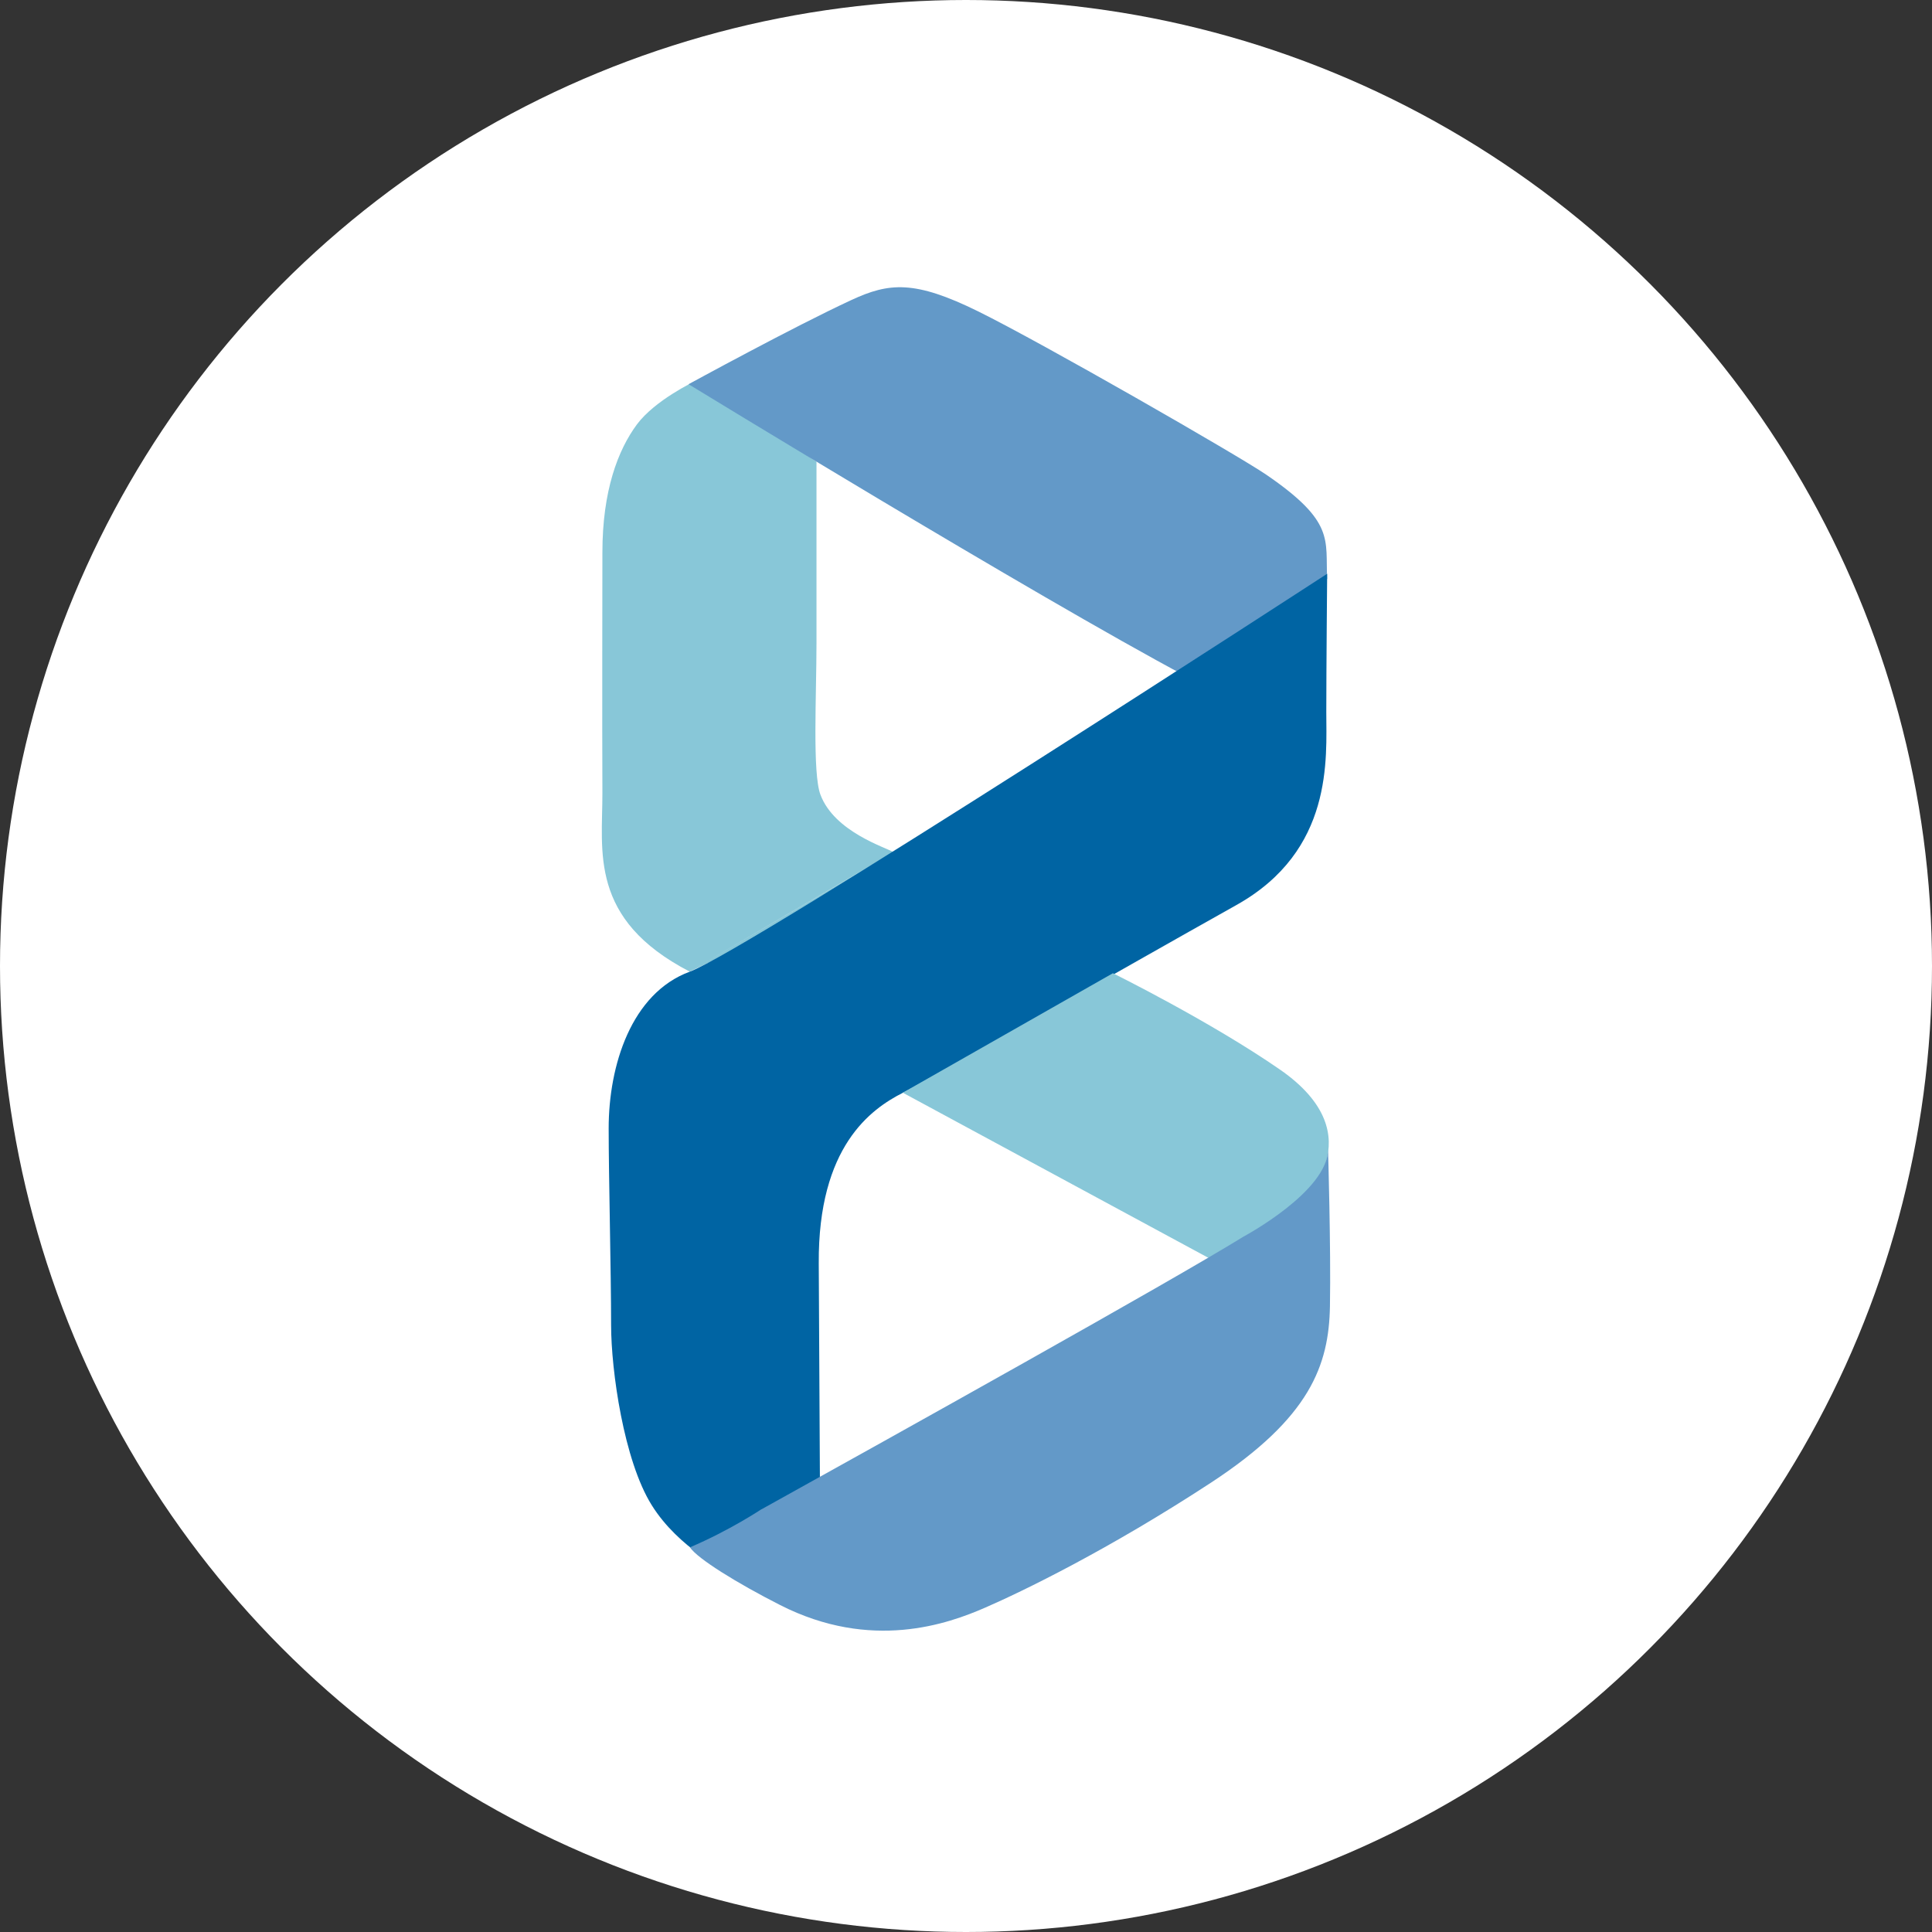
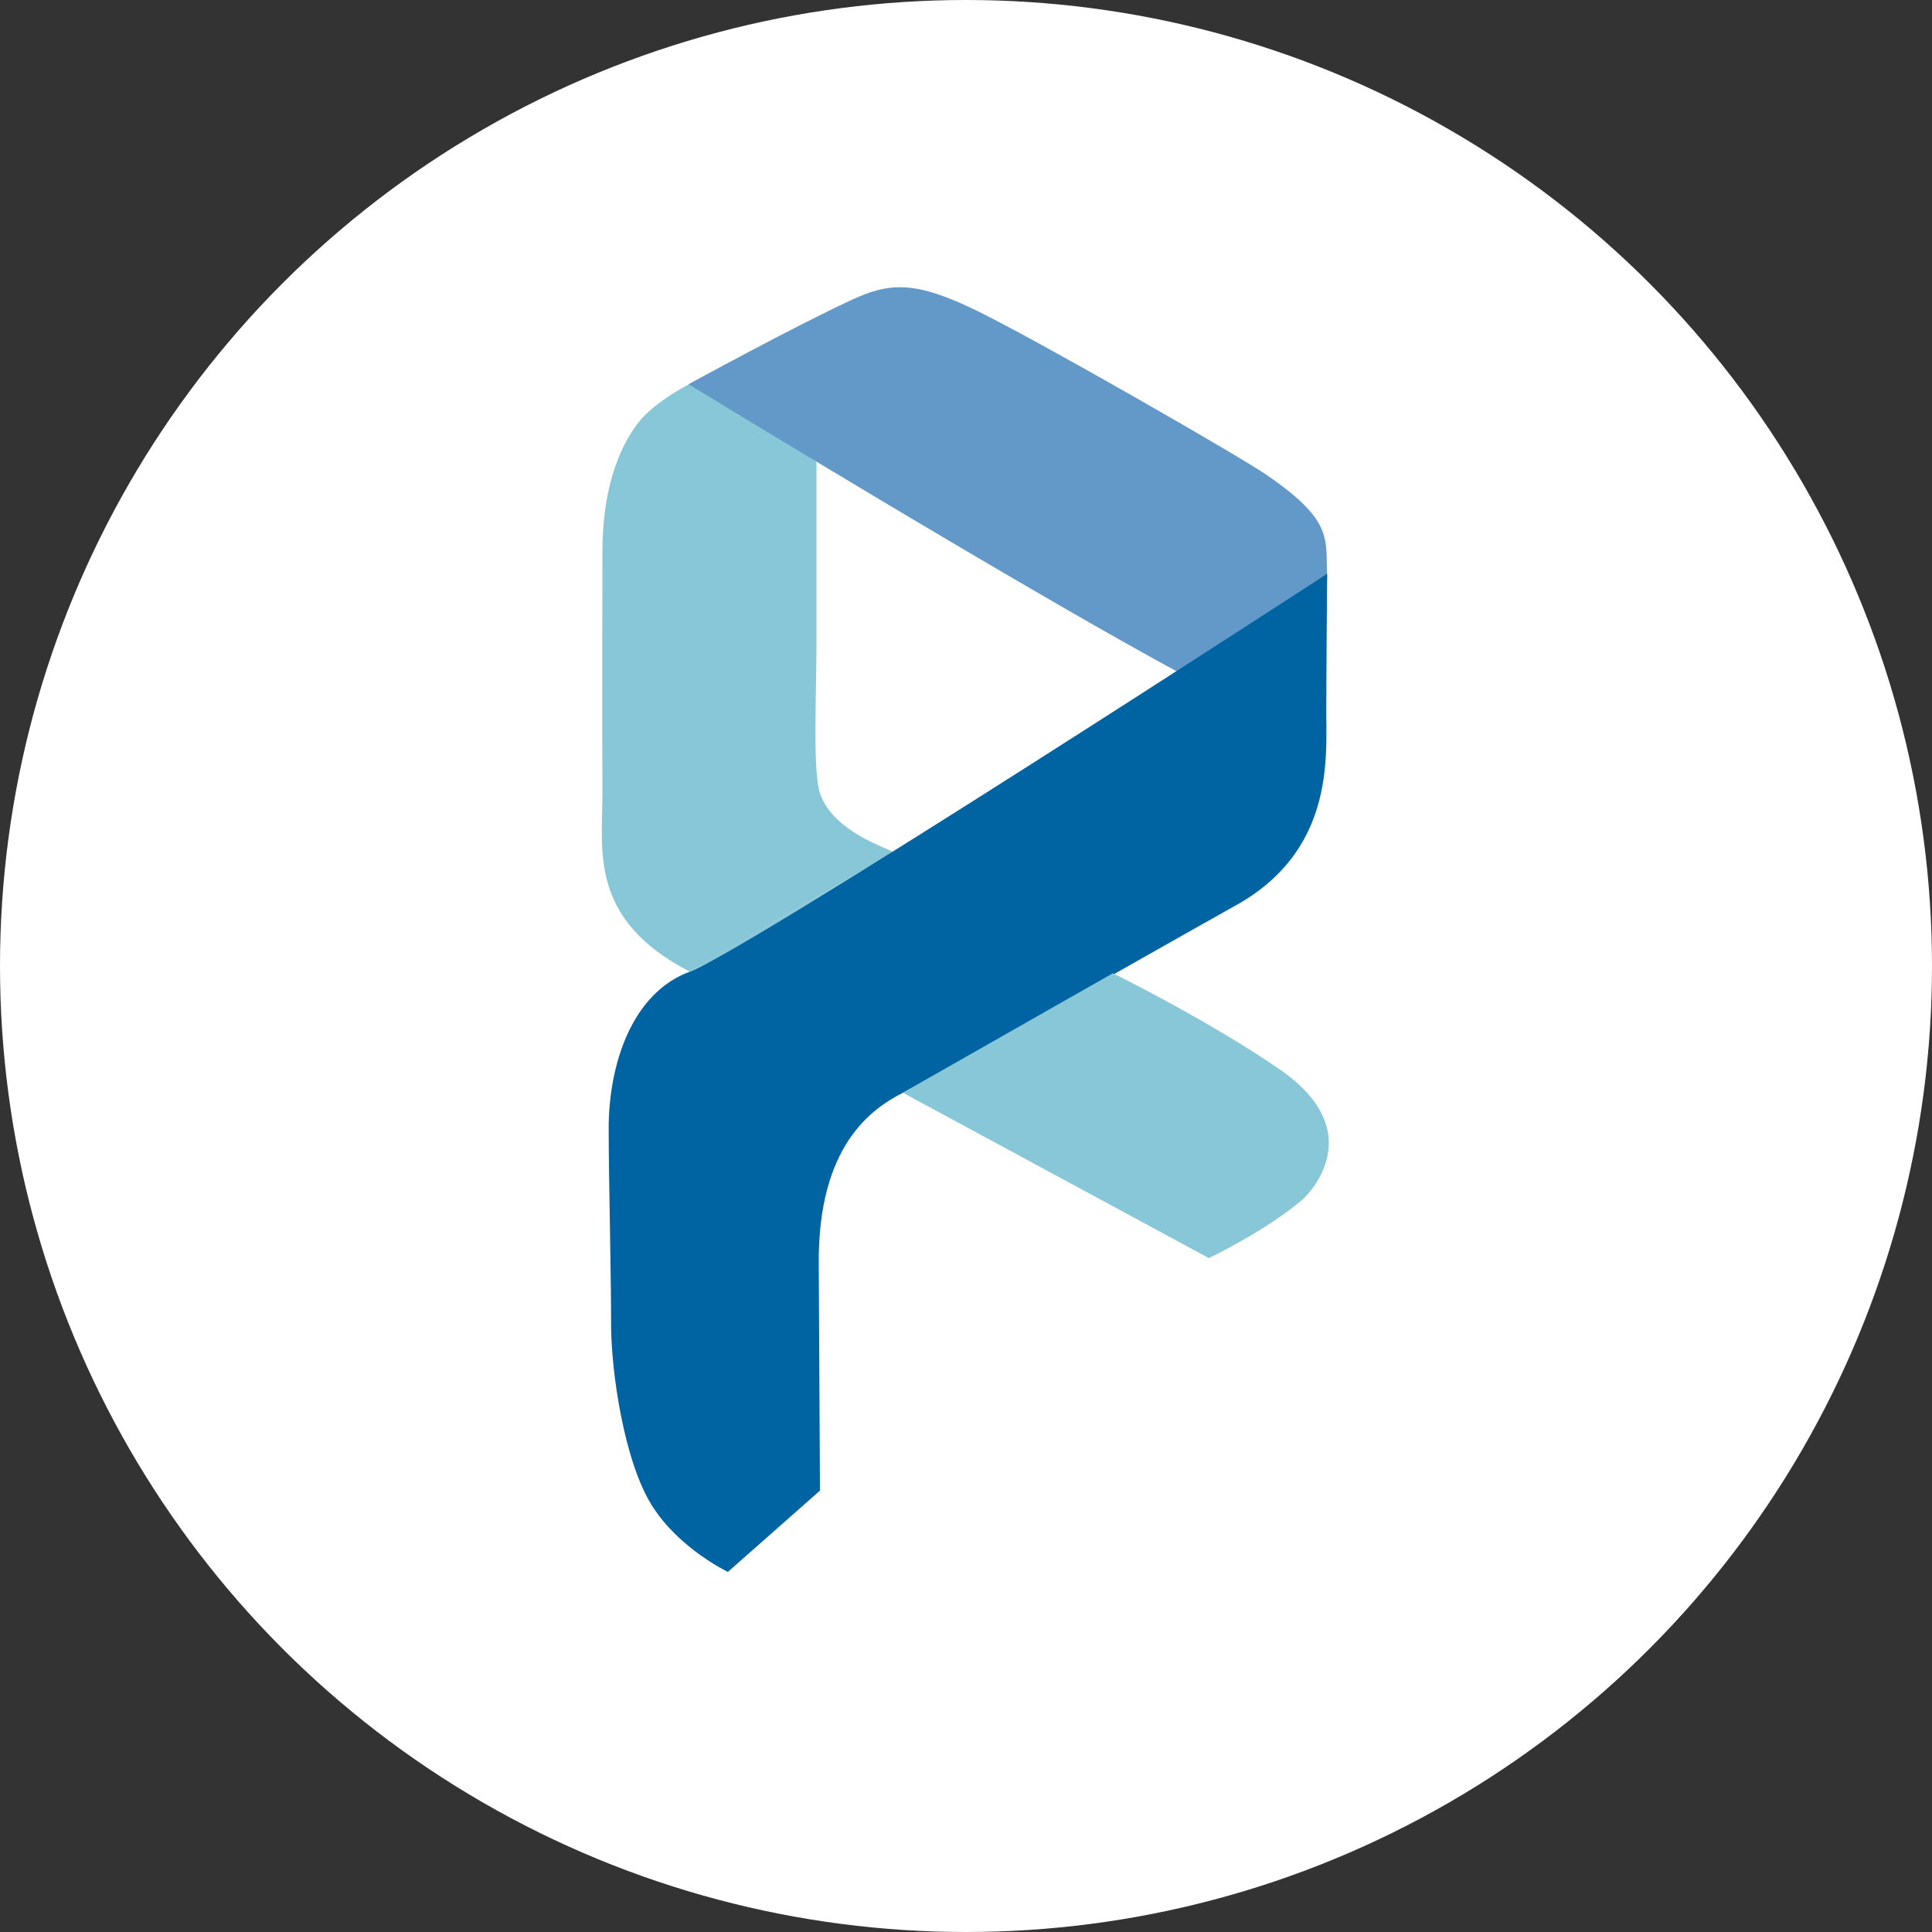
<svg xmlns="http://www.w3.org/2000/svg" width="222" height="222" fill="none">
  <rect width="100%" height="100%" fill="#333333" stroke="none" />
  <circle cx="111" cy="111" r="111" fill="#fff" />
  <path fill="#88C7D8" d="M102.68 97.93s-12.48 8.77-23.44 13.71c-11.62-6.03-10-13.83-10.02-20.55-.04-6.72 0-27.62 0-27.62 0-7.06 1.78-11.76 3.98-14.72 2.08-2.78 6.6-4.92 6.6-4.92l14.02 9.22v20.9c0 5.94-.48 14.92.46 17.38 1.62 4.28 7.52 6.04 8.4 6.6-3.04 1.74-23.44 13.71-23.44 13.71Z" />
  <path fill="#6399C8" d="M152.5 66.5c-.22-4.5.94-6.53-7.02-11.97-3.22-2.2-25.72-15.12-33.06-18.74-7.34-3.62-10.26-3.32-14.58-1.32-6.7 3.1-18.72 9.68-18.72 9.68s39.66 24.24 57.34 33.66c-.02-.02 6.32-3.3 16.04-11.3Z" />
  <path fill="#0064A3" d="M70.22 152.26c0-6.11-.28-17.1-.28-22.6 0-7.23 2.6-15.52 9.3-18 6.72-2.47 73.26-45.73 73.26-45.73s-.1 11.02-.1 15.9c0 5.3.86 15.9-10.32 22.16-13.6 7.62-34.7 19.72-38.34 21.58-3.66 1.86-9.74 6.16-9.66 19.58l.14 26.13-10.58 9.34s-5.66-2.68-8.76-7.68c-3.2-5.12-4.66-15.47-4.66-20.68Z" />
  <path fill="#88C7D8" d="m103.74 125.56 35.16 19s6.56-3.1 10.86-6.8c-.64.55 8.54-7.1-2.7-14.87-8.04-5.56-19.18-11.06-19.18-11.06l-24.14 13.73Z" />
-   <path fill="#6399C8" d="M87.5 173.43c15.36-8.53 46.74-26 55.38-31.33 0 0 9.74-5.2 9.72-10.07 0 0 .34 11.35.22 18.07-.12 6.78-2.28 12.8-13.64 20.25-11.84 7.75-21.72 12.53-25.98 14.38-4.26 1.86-13.08 5.03-23.56-.3-4.92-2.5-9.5-5.33-10.36-6.63 4.56-1.94 8.22-4.38 8.22-4.38Z" />
</svg>